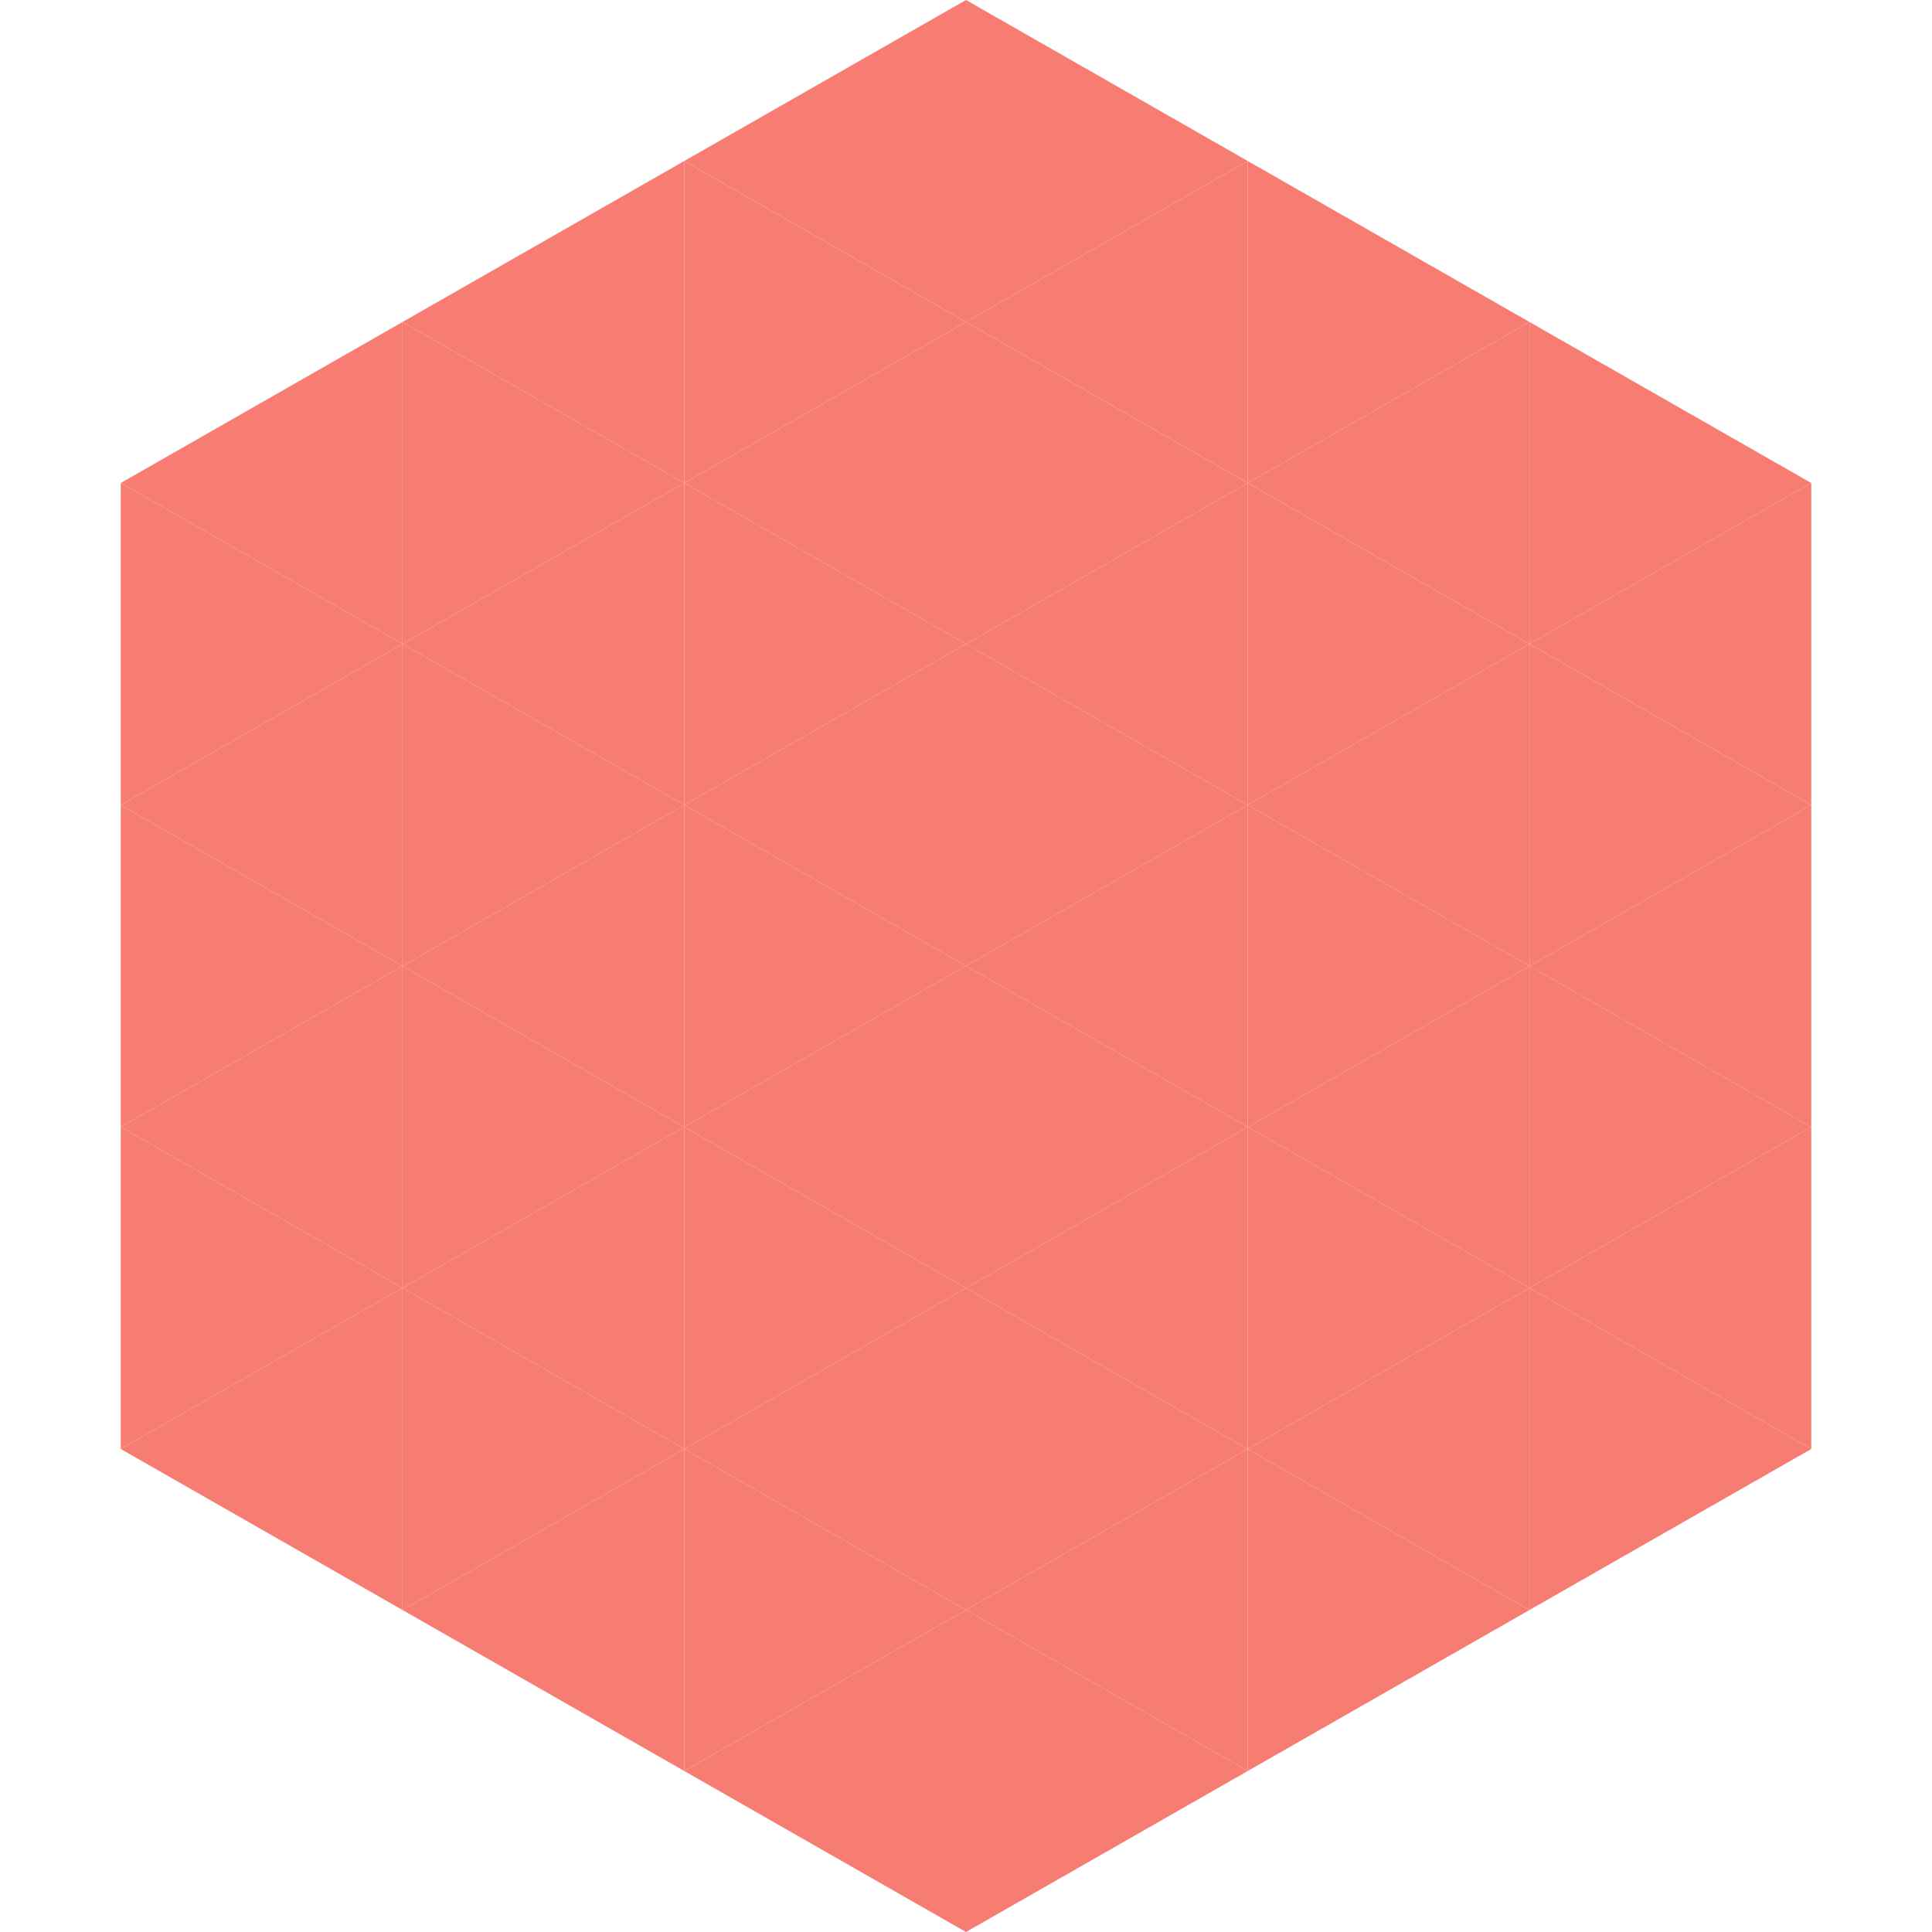
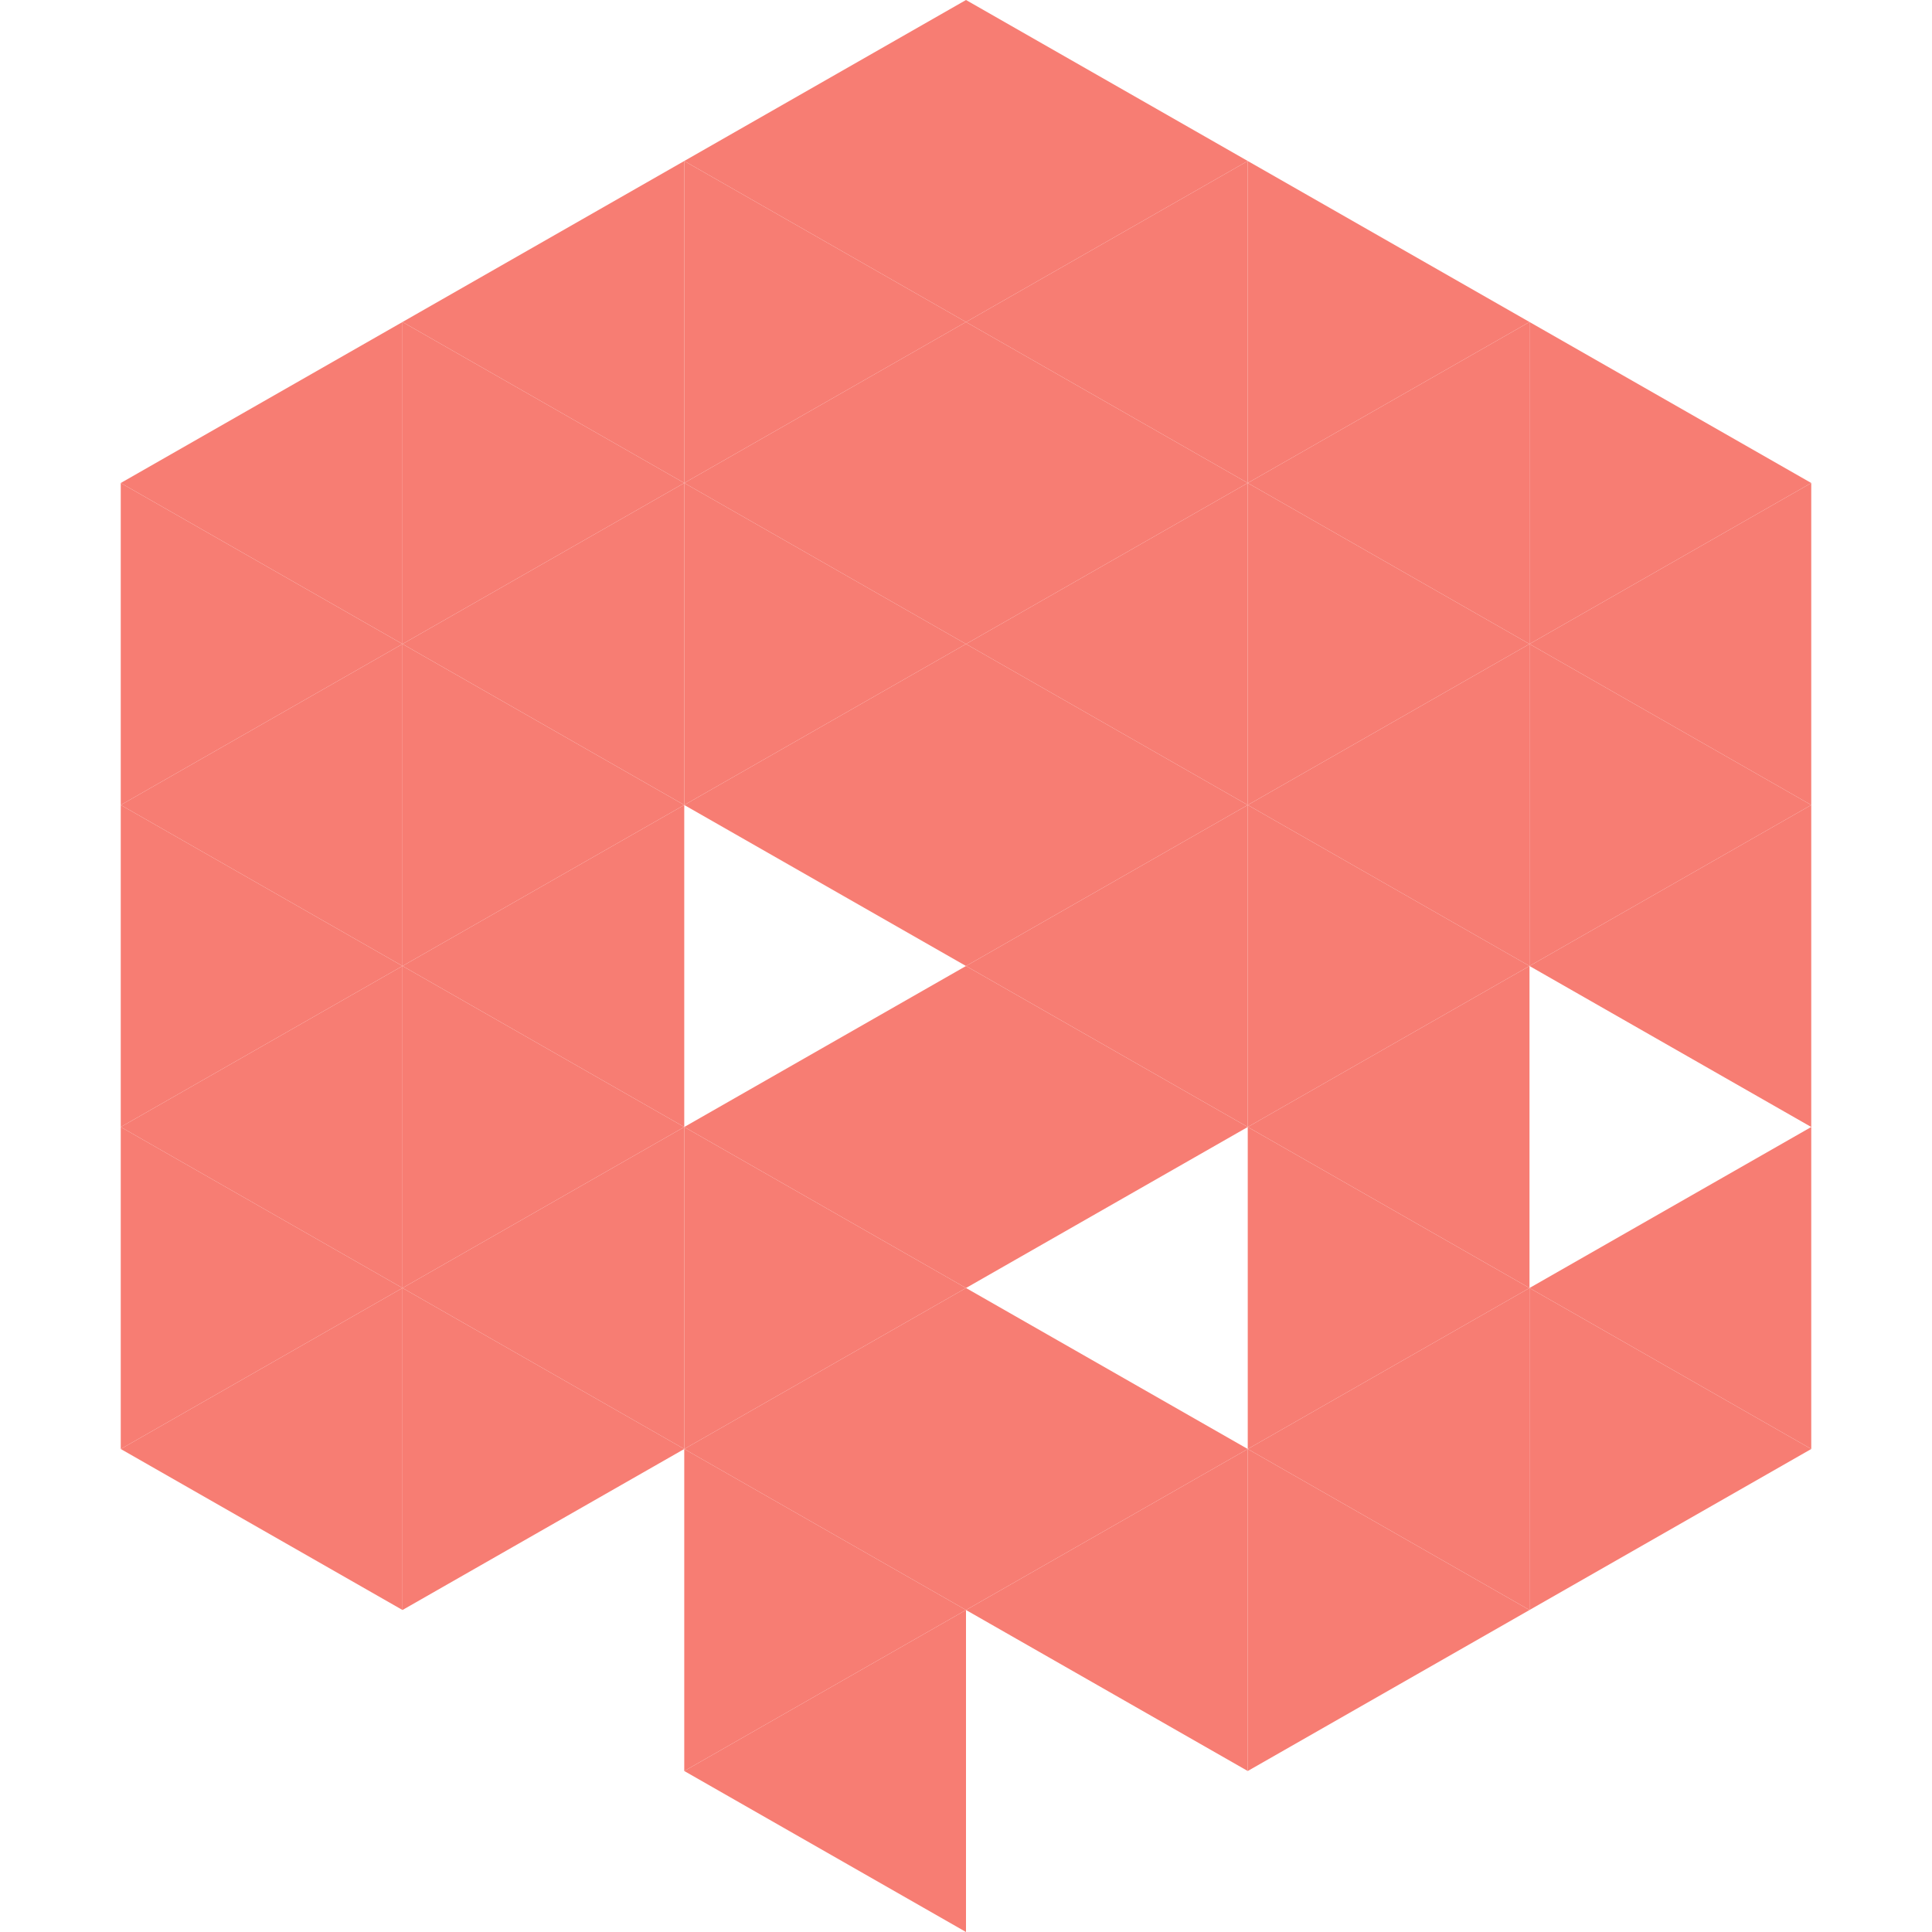
<svg xmlns="http://www.w3.org/2000/svg" width="240" height="240">
  <polygon points="50,40 15,60 50,80" style="fill:rgb(247,125,115)" />
  <polygon points="190,40 225,60 190,80" style="fill:rgb(247,125,115)" />
  <polygon points="15,60 50,80 15,100" style="fill:rgb(247,125,115)" />
  <polygon points="225,60 190,80 225,100" style="fill:rgb(247,125,115)" />
  <polygon points="50,80 15,100 50,120" style="fill:rgb(247,125,115)" />
  <polygon points="190,80 225,100 190,120" style="fill:rgb(247,125,115)" />
  <polygon points="15,100 50,120 15,140" style="fill:rgb(247,125,115)" />
  <polygon points="225,100 190,120 225,140" style="fill:rgb(247,125,115)" />
  <polygon points="50,120 15,140 50,160" style="fill:rgb(247,125,115)" />
-   <polygon points="190,120 225,140 190,160" style="fill:rgb(247,125,115)" />
  <polygon points="15,140 50,160 15,180" style="fill:rgb(247,125,115)" />
  <polygon points="225,140 190,160 225,180" style="fill:rgb(247,125,115)" />
  <polygon points="50,160 15,180 50,200" style="fill:rgb(247,125,115)" />
  <polygon points="190,160 225,180 190,200" style="fill:rgb(247,125,115)" />
  <polygon points="15,180 50,200 15,220" style="fill:rgb(255,255,255); fill-opacity:0" />
  <polygon points="225,180 190,200 225,220" style="fill:rgb(255,255,255); fill-opacity:0" />
  <polygon points="50,0 85,20 50,40" style="fill:rgb(255,255,255); fill-opacity:0" />
  <polygon points="190,0 155,20 190,40" style="fill:rgb(255,255,255); fill-opacity:0" />
  <polygon points="85,20 50,40 85,60" style="fill:rgb(247,125,115)" />
  <polygon points="155,20 190,40 155,60" style="fill:rgb(247,125,115)" />
  <polygon points="50,40 85,60 50,80" style="fill:rgb(247,125,115)" />
  <polygon points="190,40 155,60 190,80" style="fill:rgb(247,125,115)" />
  <polygon points="85,60 50,80 85,100" style="fill:rgb(247,125,115)" />
  <polygon points="155,60 190,80 155,100" style="fill:rgb(247,125,115)" />
  <polygon points="50,80 85,100 50,120" style="fill:rgb(247,125,115)" />
  <polygon points="190,80 155,100 190,120" style="fill:rgb(247,125,115)" />
  <polygon points="85,100 50,120 85,140" style="fill:rgb(247,125,115)" />
  <polygon points="155,100 190,120 155,140" style="fill:rgb(247,125,115)" />
  <polygon points="50,120 85,140 50,160" style="fill:rgb(247,125,115)" />
  <polygon points="190,120 155,140 190,160" style="fill:rgb(247,125,115)" />
  <polygon points="85,140 50,160 85,180" style="fill:rgb(247,125,115)" />
  <polygon points="155,140 190,160 155,180" style="fill:rgb(247,125,115)" />
  <polygon points="50,160 85,180 50,200" style="fill:rgb(247,125,115)" />
  <polygon points="190,160 155,180 190,200" style="fill:rgb(247,125,115)" />
-   <polygon points="85,180 50,200 85,220" style="fill:rgb(247,125,115)" />
  <polygon points="155,180 190,200 155,220" style="fill:rgb(247,125,115)" />
  <polygon points="120,0 85,20 120,40" style="fill:rgb(247,125,115)" />
  <polygon points="120,0 155,20 120,40" style="fill:rgb(247,125,115)" />
  <polygon points="85,20 120,40 85,60" style="fill:rgb(247,125,115)" />
  <polygon points="155,20 120,40 155,60" style="fill:rgb(247,125,115)" />
  <polygon points="120,40 85,60 120,80" style="fill:rgb(247,125,115)" />
  <polygon points="120,40 155,60 120,80" style="fill:rgb(247,125,115)" />
  <polygon points="85,60 120,80 85,100" style="fill:rgb(247,125,115)" />
  <polygon points="155,60 120,80 155,100" style="fill:rgb(247,125,115)" />
  <polygon points="120,80 85,100 120,120" style="fill:rgb(247,125,115)" />
  <polygon points="120,80 155,100 120,120" style="fill:rgb(247,125,115)" />
-   <polygon points="85,100 120,120 85,140" style="fill:rgb(247,125,115)" />
  <polygon points="155,100 120,120 155,140" style="fill:rgb(247,125,115)" />
  <polygon points="120,120 85,140 120,160" style="fill:rgb(247,125,115)" />
  <polygon points="120,120 155,140 120,160" style="fill:rgb(247,125,115)" />
  <polygon points="85,140 120,160 85,180" style="fill:rgb(247,125,115)" />
-   <polygon points="155,140 120,160 155,180" style="fill:rgb(247,125,115)" />
  <polygon points="120,160 85,180 120,200" style="fill:rgb(247,125,115)" />
  <polygon points="120,160 155,180 120,200" style="fill:rgb(247,125,115)" />
  <polygon points="85,180 120,200 85,220" style="fill:rgb(247,125,115)" />
  <polygon points="155,180 120,200 155,220" style="fill:rgb(247,125,115)" />
  <polygon points="120,200 85,220 120,240" style="fill:rgb(247,125,115)" />
-   <polygon points="120,200 155,220 120,240" style="fill:rgb(247,125,115)" />
  <polygon points="85,220 120,240 85,260" style="fill:rgb(255,255,255); fill-opacity:0" />
  <polygon points="155,220 120,240 155,260" style="fill:rgb(255,255,255); fill-opacity:0" />
</svg>